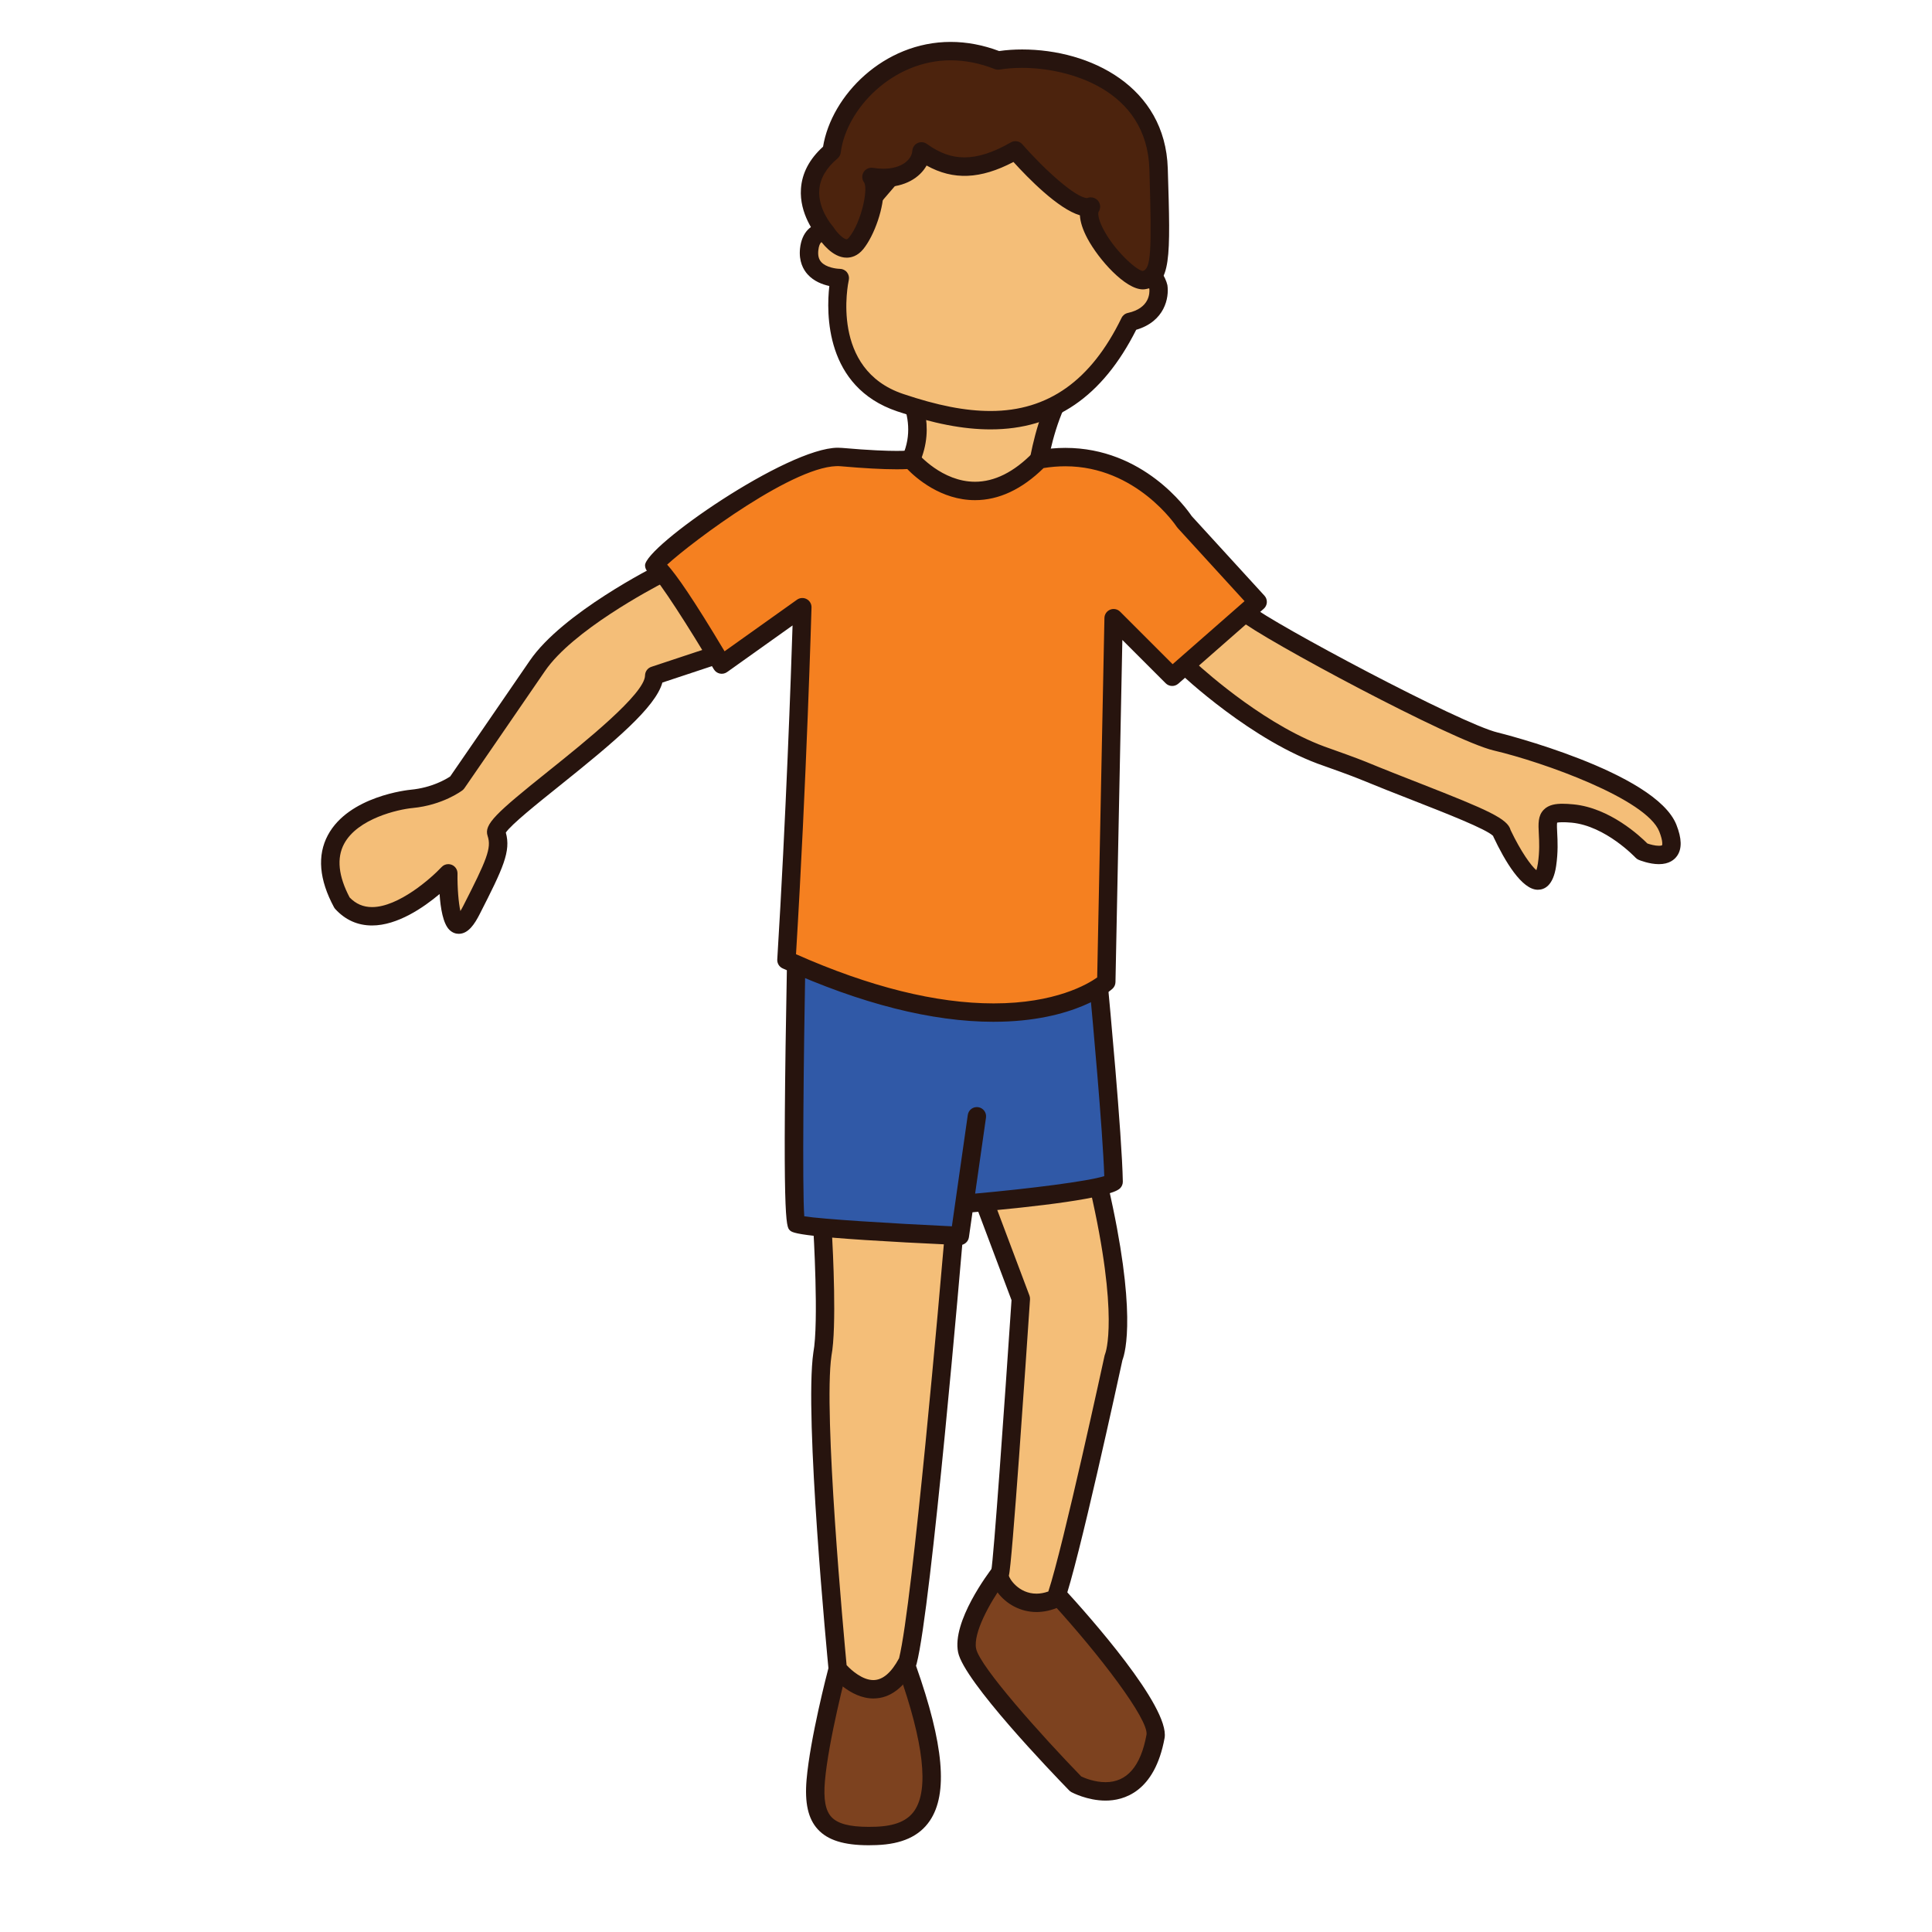
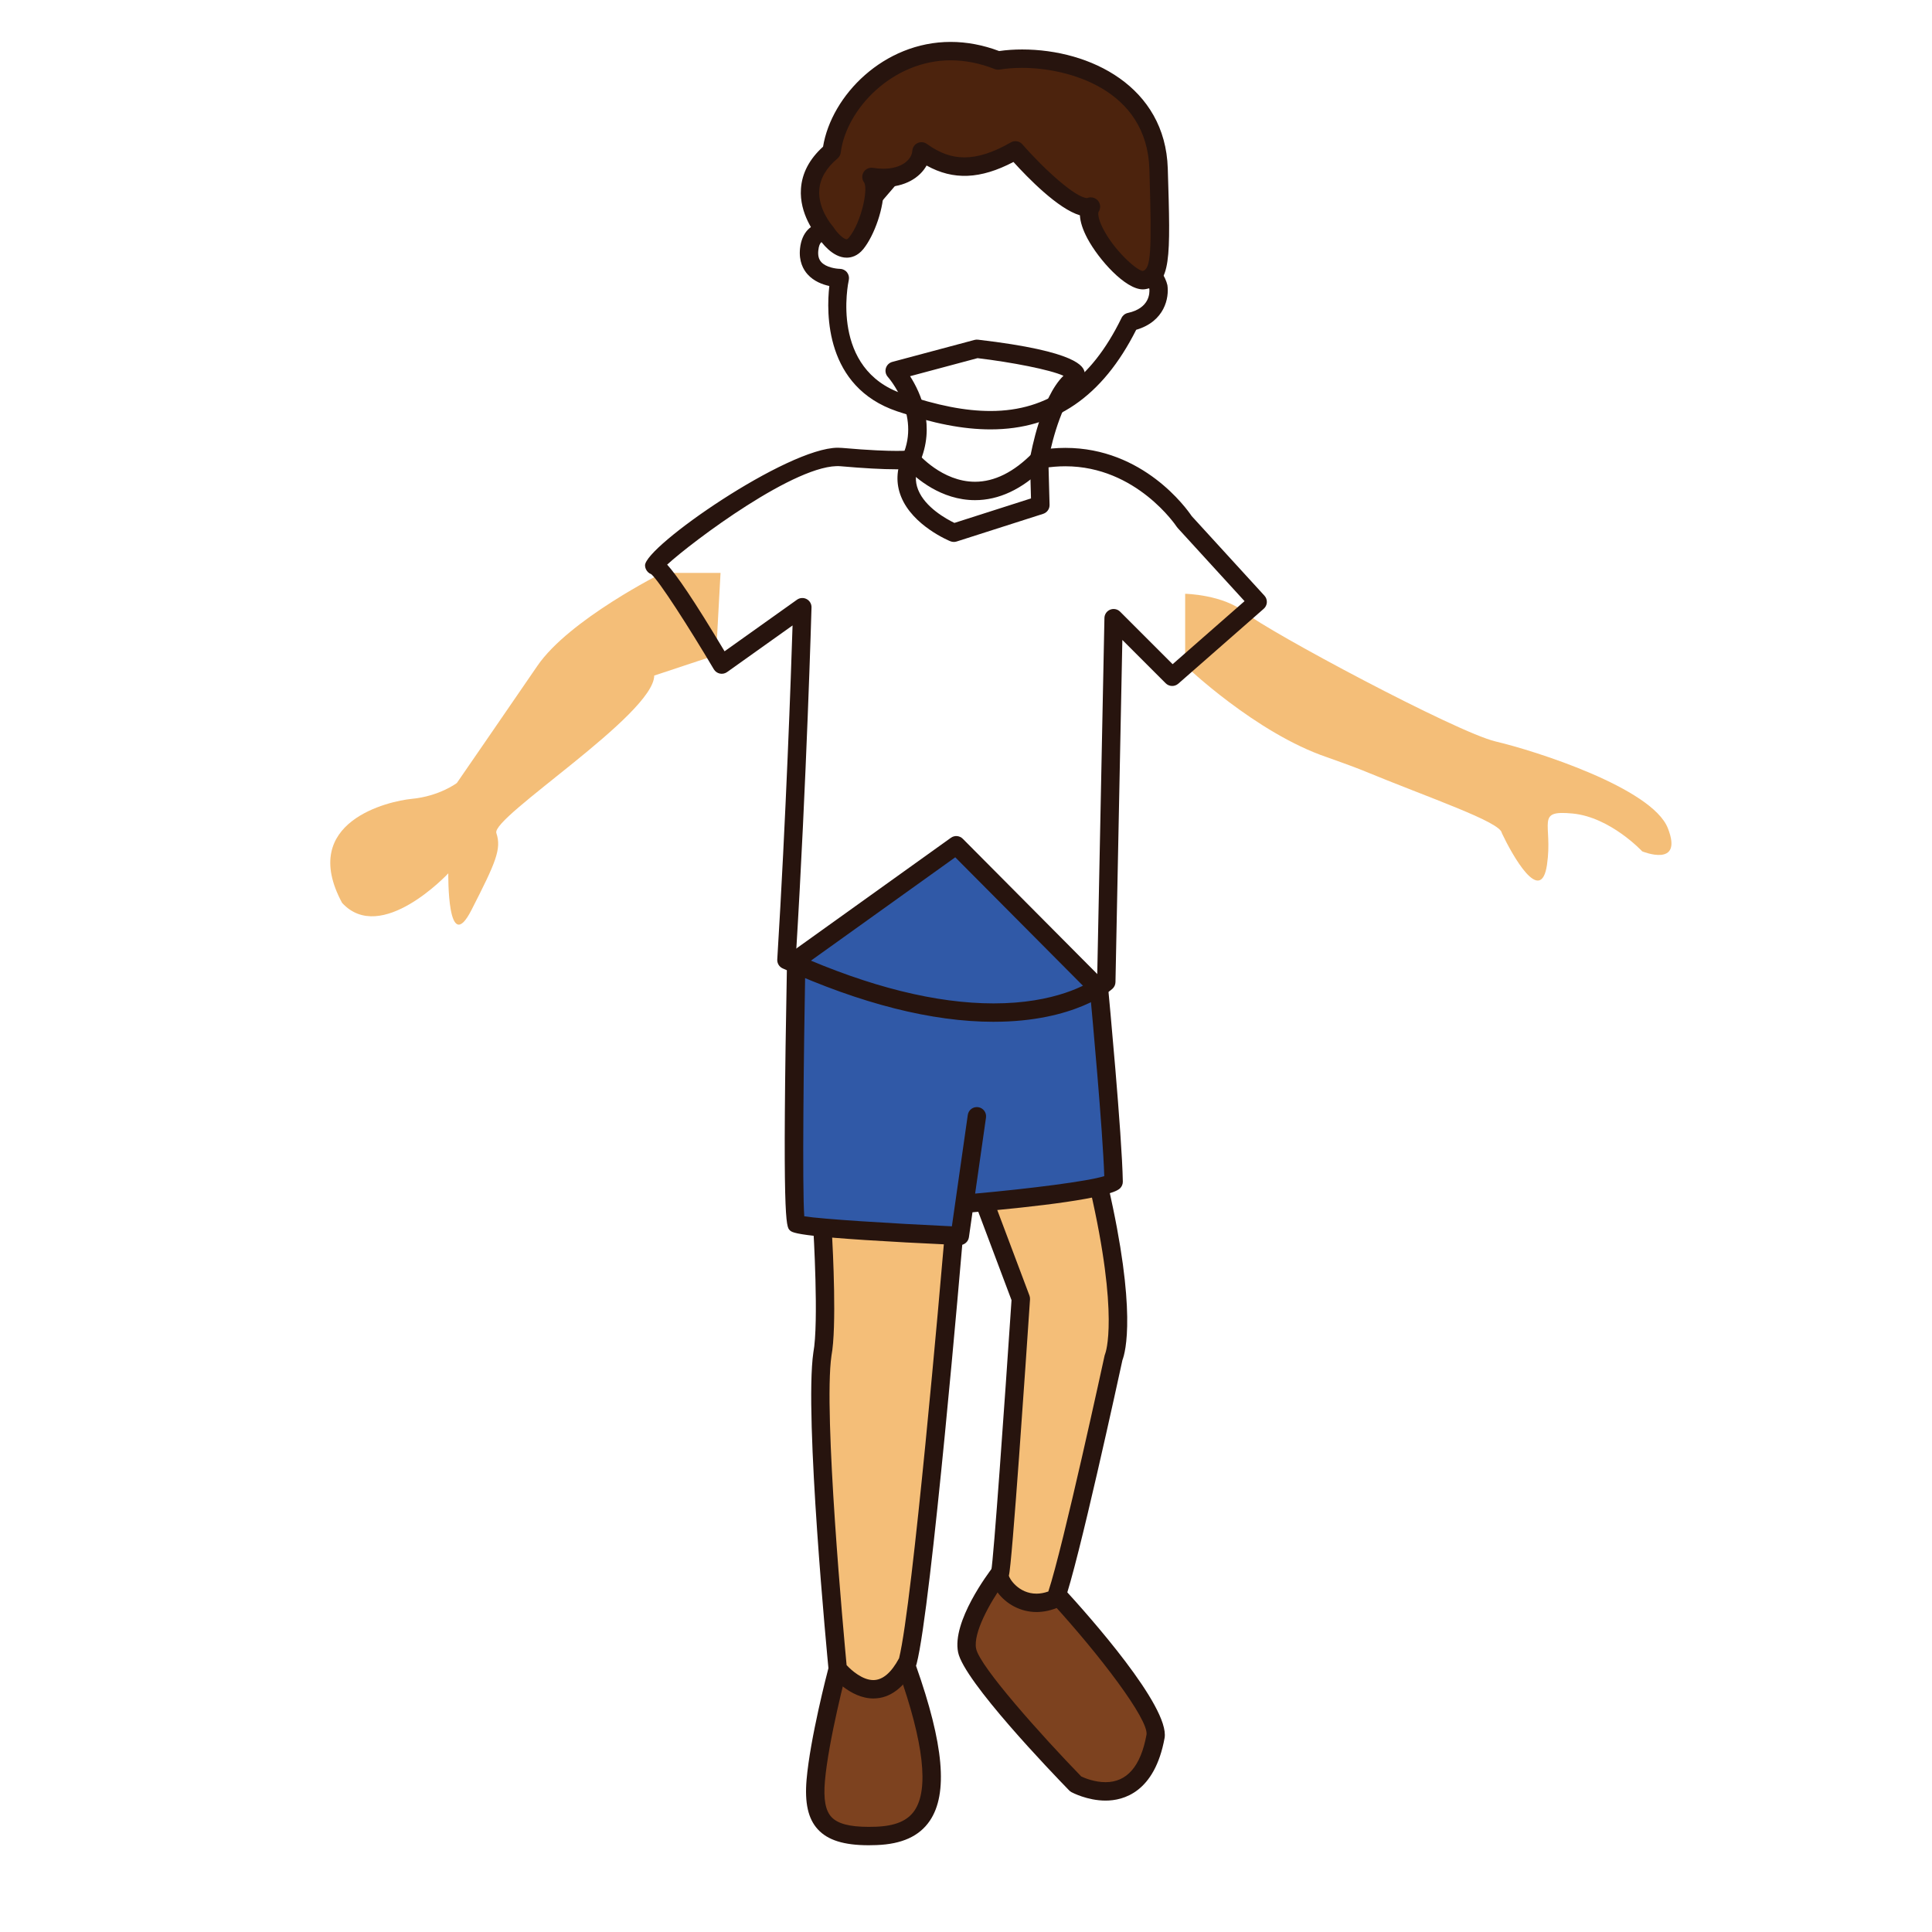
<svg xmlns="http://www.w3.org/2000/svg" version="1.1" id="Layer_1" x="0px" y="0px" width="500px" height="500px" viewBox="0 0 500 500" enable-background="new 0 0 500 500" xml:space="preserve">
  <g id="Layer_1_copy_18">
    <g>
-       <path fill="#F4BE78" d="M231.547,95.959c0,0,9.688,10.74,4.209,22.958c-5.477,12.217,11.095,18.957,11.095,18.957l22.396-7.162    l-0.315-11.794c0,0,2.844-16.217,8.745-20.642c5.894-4.422-24.858-8.003-24.858-8.003L231.547,95.959z" />
      <path fill="#27140E" d="M246.851,140.252c-0.309,0-0.609-0.059-0.898-0.175c-0.395-0.161-9.738-4.036-12.75-11.538    c-1.371-3.409-1.239-6.974,0.382-10.597c4.786-10.676-3.72-20.294-3.807-20.39c-0.553-0.615-0.751-1.476-0.515-2.269    c0.236-0.796,0.87-1.41,1.668-1.626l21.272-5.686c0.292-0.079,0.594-0.096,0.889-0.064c26.162,3.047,27.246,7.05,27.6,8.368    c0.183,0.677,0.396,2.416-1.588,3.903c-3.703,2.775-6.713,12.967-7.789,18.917l0.312,11.551c0.03,1.059-0.645,2.007-1.652,2.331    l-22.397,7.163C247.341,140.216,247.093,140.252,246.851,140.252z M235.528,97.359c2.783,4.358,6.69,12.962,2.401,22.531    c-1.087,2.428-1.195,4.672-0.316,6.864c1.83,4.582,7.36,7.598,9.386,8.574l19.821-6.338l-0.27-10.01    c-0.003-0.16,0.01-0.319,0.033-0.474c0.295-1.661,2.891-15.641,8.641-21.255c-3.445-1.582-13.433-3.513-22.233-4.563    L235.528,97.359z" />
    </g>
    <g>
      <path fill="#F4BE78" d="M306.718,172.214c0,0,18.224,17.494,36.736,23.768c1.279,0.433,7.316,2.62,9.08,3.349    c17.561,7.258,35.85,13.39,36.136,16.263c2.714,5.749,10.11,18.955,11.69,8.212c1.577-10.74-3.161-14.215,6.632-13.268    c9.794,0.947,18.012,9.794,18.012,9.794s10.743,4.422,6.633-6.005c-4.107-10.425-34.438-20.061-44.547-22.43    c-10.109-2.37-59.129-28.605-64.804-33.327c-5.671-4.725-15.568-4.9-15.568-4.9V172.214L306.718,172.214z" />
-       <path fill="#27140E" d="M397.977,230.268L397.977,230.268c-4.14-0.001-8.518-7.429-11.46-13.659    c-0.039-0.089-0.075-0.18-0.104-0.272c-1.707-1.751-12.19-5.855-20.651-9.169c-4.514-1.766-9.351-3.661-14.134-5.637    c-1.678-0.694-7.632-2.854-8.935-3.295c-18.612-6.307-36.843-23.563-37.609-24.295c-0.472-0.448-0.744-1.077-0.744-1.726V153.67    c0-0.64,0.258-1.251,0.714-1.697c0.453-0.45,1.062-0.708,1.709-0.684c0.44,0.009,10.809,0.253,17.046,5.451    c5.476,4.555,54.35,30.62,63.827,32.842c0.404,0.093,40.8,10.122,46.219,23.875c1.396,3.542,1.462,6.157,0.207,8    c-0.68,0.999-2.055,2.187-4.741,2.187c-2.449,0-4.943-0.997-5.223-1.112c-0.314-0.13-0.6-0.328-0.835-0.579    c-0.076-0.083-7.745-8.2-16.496-9.046c-2.059-0.195-3.441-0.102-3.783-0.008c-0.094,0.494-0.034,1.673,0.017,2.638    c0.107,2.093,0.256,4.959-0.281,8.618C401.971,229.207,399.729,230.268,397.977,230.268z M390.949,214.842    c2.664,5.587,5.317,9.257,6.662,10.36c0.124-0.351,0.271-0.902,0.395-1.743c0.47-3.189,0.34-5.677,0.238-7.679    c-0.137-2.586-0.241-4.628,1.241-6.187c1.333-1.404,3.32-1.583,4.906-1.583c0.79,0,1.726,0.051,2.831,0.159    c9.408,0.91,17.251,8.243,19.115,10.12c0.716,0.247,1.957,0.595,2.979,0.595c0.606,0,0.817-0.125,0.835-0.134    c-0.018-0.002,0.346-0.819-0.73-3.549c-3.312-8.413-29.997-17.968-42.874-20.987c-10.618-2.488-59.758-28.798-65.783-33.816    c-3.356-2.796-8.609-3.8-11.667-4.155v14.938c3.579,3.29,19.296,17.184,35.125,22.546c1.193,0.405,7.349,2.629,9.222,3.405    c4.755,1.966,9.562,3.848,14.054,5.604C385.268,209.695,390.194,211.904,390.949,214.842z" />
    </g>
    <g>
      <g>
        <path fill="#F4BE78" d="M171.432,148.26c0,0-24.134,12.044-32.35,24.05c-8.211,12.005-20.851,30.33-20.851,30.33     s-4.491,3.423-11.688,4.107c-5.777,0.548-29.387,5.81-18.012,26.917c10.109,11,27.487-7.645,27.487-7.645     s-0.315,21.861,6.003,9.48c6.321-12.384,7.812-15.799,6.435-19.905c-1.381-4.108,40.763-30.646,40.856-40.756l16.001-5.304     l1.159-21.273L171.432,148.26L171.432,148.26z" />
      </g>
      <g>
-         <path fill="#27140E" d="M118.734,241.671h-0.004c-0.643,0-1.596-0.184-2.467-1.072c-1.592-1.616-2.252-5.504-2.5-9.226     c-4.135,3.484-10.899,8.14-17.482,8.14c-3.717,0-6.91-1.428-9.498-4.24c-0.135-0.144-0.252-0.308-0.346-0.48     c-3.851-7.144-4.383-13.42-1.589-18.65c5.417-10.13,20.818-11.704,21.468-11.766c5.483-0.521,9.191-2.761,10.195-3.437     c1.78-2.581,13.059-18.944,20.605-29.974c8.468-12.372,32.244-24.332,33.255-24.835c0.329-0.163,0.691-0.25,1.06-0.25h15.042     c0.654,0,1.278,0.268,1.728,0.744c0.451,0.474,0.687,1.113,0.646,1.765l-1.156,21.273c-0.053,0.977-0.699,1.822-1.625,2.13     l-14.641,4.852c-1.783,6.399-12.284,15.227-26.591,26.693c-5.645,4.521-12.596,10.094-13.928,12.136     c1.353,4.833-0.676,9.173-6.767,21.105C122.856,239.098,121.208,241.671,118.734,241.671z M116.02,223.639     c0.298,0,0.6,0.055,0.888,0.172c0.912,0.367,1.509,1.259,1.492,2.24c-0.051,3.724,0.268,7.586,0.747,9.725     c0.215-0.352,0.469-0.797,0.758-1.363c6.04-11.841,7.347-14.93,6.294-18.063c-1.005-2.993,2.071-5.842,15.658-16.728     c9.365-7.502,25.033-20.062,25.077-24.809c0.015-1.017,0.668-1.916,1.633-2.235l14.46-4.794l0.935-17.142h-11.956     c-3.429,1.768-23.819,12.575-30.959,23.011c-8.214,12.008-20.854,30.338-20.854,30.338c-0.143,0.206-0.318,0.389-0.515,0.542     c-0.209,0.156-5.125,3.845-12.911,4.583c-3.74,0.355-14.211,2.713-17.717,9.271c-1.965,3.674-1.48,8.342,1.435,13.874     c1.629,1.678,3.525,2.494,5.798,2.494c6.845,0,15.311-7.478,17.999-10.358C114.736,223.903,115.372,223.639,116.02,223.639z" />
-       </g>
+         </g>
    </g>
    <g>
      <path fill="#7D421F" d="M258.823,407.05c0,0-10.008,12.951-8.534,20.11c1.475,7.166,28.12,34.542,28.12,34.542    s16.745,9.056,20.644-12.321c1.261-7.582-25.51-36.693-25.51-36.693L258.823,407.05z" />
      <path fill="#27140E" d="M286.122,465.993L286.122,465.993c-4.739,0-8.681-2.104-8.845-2.191c-0.213-0.122-0.405-0.27-0.573-0.437    c-4.531-4.659-27.205-28.262-28.744-35.729c-1.648-7.997,7.888-20.626,8.979-22.04c0.641-0.832,1.75-1.146,2.733-0.771    l14.722,5.644c0.342,0.127,0.649,0.342,0.901,0.61c6.461,7.032,27.449,30.594,26.103,38.697    C298.828,463.888,290.725,465.993,286.122,465.993z M279.831,459.751c0.845,0.396,3.419,1.476,6.291,1.476    c5.541,0,9.103-4.129,10.591-12.273c0.646-3.896-12.162-20.72-24.547-34.239l-12.51-4.801c-3.508,4.921-7.862,12.749-7.034,16.765    C253.588,431.357,269.699,449.314,279.831,459.751z" />
    </g>
    <g>
      <path fill="#7D421F" d="M216.804,431.906c0,0-4.742,17.952-5.688,28.851c-0.948,10.899,2.843,14.85,15.639,14.379    c12.797-0.476,20.496-8.109,8.072-43.229C222.397,396.782,216.804,431.906,216.804,431.906z" />
      <path fill="#27140E" d="M224.811,477.548L224.811,477.548c-6.405,0-10.589-1.307-13.166-4.122    c-2.507-2.729-3.425-6.823-2.902-12.877c0.926-10.639,5.283-27.441,5.732-29.14c0.687-4.263,3.378-17.495,10.154-17.495    c4.392,0,8.232,5.303,12.438,17.194c7.196,20.351,8.328,33.101,3.554,40.126c-2.706,3.98-7.21,6.031-13.78,6.272    C226.137,477.535,225.465,477.548,224.811,477.548z M224.629,418.675c-1.493,0-4.269,6.065-5.477,13.6    c-0.093,0.418-4.749,18.119-5.665,28.69c-0.4,4.625,0.126,7.567,1.666,9.25c1.613,1.756,4.684,2.574,9.657,2.574l0,0    c0.596,0,1.213-0.013,1.857-0.033c5.014-0.187,8.197-1.521,10.014-4.196c3.748-5.51,2.366-17.576-4.102-35.861    C227.673,418.833,224.749,418.675,224.629,418.675z" />
    </g>
    <g>
      <g>
        <path fill="#F4BE78" d="M212.845,317.684c0,0,1.522,24.707,0,32.711c-2.358,16.215,3.959,81.512,3.959,81.512     s10.319,13.059,18.115-1.896c3.797-14.566,11.932-110.23,11.932-110.23l-17.268-17.618L212.845,317.684z" />
      </g>
      <g>
        <path fill="#27140E" d="M226.017,439.562L226.017,439.562c-6.124,0-10.879-5.927-11.08-6.183     c-0.285-0.361-0.459-0.791-0.502-1.246c-0.26-2.683-6.322-65.772-3.942-82.089c1.461-7.716-0.006-31.969-0.02-32.214     c-0.047-0.711,0.233-1.403,0.757-1.892l16.738-15.527c0.941-0.875,2.413-0.841,3.317,0.077l17.266,17.618     c0.485,0.498,0.73,1.181,0.673,1.871c-0.335,3.914-8.198,96.033-12.005,110.627c-0.044,0.175-0.107,0.342-0.191,0.503     C234.102,436.718,230.4,439.562,226.017,439.562z M219.099,430.927c1.294,1.414,4.13,3.874,6.918,3.874     c2.417,0,4.655-1.901,6.663-5.656c3.517-14.178,10.8-97.92,11.704-108.479l-14.882-15.188l-14.217,13.189     c0.28,5.014,1.283,24.878-0.101,32.17C213.04,365.564,218.412,423.64,219.099,430.927z" />
      </g>
    </g>
    <g>
      <g>
        <path fill="#F4BE78" d="M254.766,311.061l9.426,25.062c0,0-4.58,68.4-5.367,70.928c-0.791,2.527,5.212,10.739,14.371,6.629     c3.634-9.791,15.009-62.394,15.009-62.394s4.263-9.163-3.79-44.119c-9.321-40.709-12.364-9.59-12.364-9.59L254.766,311.061z" />
      </g>
      <g>
        <path fill="#27140E" d="M268.245,417.191h-0.005c-3.969,0-7.76-1.93-10.137-5.16c-1.486-2.024-2.054-4.096-1.555-5.69     c0.577-2.628,3.434-43.028,5.232-69.862l-9.247-24.578c-0.362-0.977-0.054-2.074,0.764-2.711l16.487-12.869     c0.938-8.291,3.061-12.498,6.314-12.498c3.342,0,6.284,3.818,10.631,22.812c7.512,32.592,4.539,43.318,3.754,45.363     c-0.893,4.113-11.485,52.888-15.061,62.516c-0.22,0.596-0.672,1.077-1.256,1.34C272.188,416.744,270.195,417.191,268.245,417.191     z M257.607,311.861l8.811,23.418c0.12,0.32,0.17,0.662,0.15,0.998c-1.084,16.115-4.666,68.883-5.473,71.477     c0.059,0.725,2.489,4.682,7.145,4.682h0.005c0.983,0,2.014-0.189,3.063-0.559c3.856-11.645,14.457-60.584,14.567-61.094     c0.038-0.174,0.094-0.342,0.168-0.502c0.019-0.041,3.673-9.485-3.951-42.581c-2.866-12.517-4.854-16.919-5.843-18.457     c-0.721,1.675-1.505,5.225-1.836,8.565c-0.061,0.649-0.389,1.243-0.9,1.644L257.607,311.861z" />
      </g>
    </g>
    <g>
      <path fill="#3059A7" d="M206.062,248.415c0,0-1.267,67.01,0,68.276c1.261,1.266,42.334,3.16,42.334,3.16l4.42-30.963    l-3.229,22.648c0,0,35.879-3.061,38.617-5.708c-0.207-12.101-3.79-49.931-3.79-49.931l-36.933-37.147L206.062,248.415z" />
      <path fill="#27140E" d="M248.396,322.232c-0.037,0-0.07,0-0.11-0.004c-41.992-1.938-43.146-3.095-43.905-3.854    c-0.933-0.929-1.981-1.981-0.697-70c0.013-0.757,0.382-1.455,0.992-1.89l41.418-29.668c0.949-0.681,2.253-0.57,3.074,0.256    l36.934,37.153c0.388,0.389,0.629,0.9,0.683,1.45c0.147,1.552,3.593,38.062,3.8,50.114c0.012,0.66-0.251,1.294-0.723,1.753    c-2.665,2.574-21.812,4.769-38.188,6.199l-0.918,6.446C250.584,321.364,249.576,322.232,248.396,322.232z M208.146,314.781    c4.759,0.738,22.074,1.824,38.201,2.591l4.116-28.82c0.186-1.301,1.377-2.202,2.691-2.017c1.3,0.184,2.205,1.391,2.021,2.689    l-2.812,19.678c14.287-1.293,29.224-3.178,33.423-4.524c-0.402-12.071-3.157-41.979-3.664-47.405l-34.903-35.106l-38.803,27.79    C207.998,272.434,207.6,307.555,208.146,314.781z" />
    </g>
    <g>
-       <path fill="#F58020" d="M235.756,118.917c0,0,15.168,18.325,33.176,0c24.326-4.423,37.597,16.113,37.597,16.113l18.956,20.736    l-22.117,19.388l-15.163-15.166l-1.896,94.149c0,0-23.379,21.166-82.772-5.688c2.842-46.125,4.105-91.304,4.105-91.304    l-20.85,14.848c0,0-15.164-25.59-17.379-25.59c-2.209,0,34.123-29.367,48.341-28.11    C231.966,119.548,235.756,118.917,235.756,118.917z" />
      <path fill="#27140E" d="M257.146,264.439c-15.939,0-34.308-4.648-54.596-13.822c-0.9-0.405-1.454-1.327-1.394-2.316    c2.274-36.911,3.55-73.604,3.958-86.437l-16.946,12.068c-0.543,0.385-1.22,0.524-1.873,0.39c-0.651-0.139-1.217-0.543-1.556-1.116    c-6.438-10.863-14.138-22.853-16.161-24.583c-0.339-0.127-0.65-0.327-0.902-0.577c-0.441-0.446-0.744-1.087-0.744-1.72    c0-4.919,36.795-30.454,49.894-30.454c0.389,0,0.764,0.017,1.133,0.048c7.239,0.639,11.663,0.774,14.1,0.774l0,0    c2.416,0,3.321-0.129,3.332-0.131c0.828-0.124,1.673,0.194,2.201,0.833c0.055,0.069,6.188,7.282,14.735,7.282    c5.044,0,10.059-2.499,14.906-7.432c0.343-0.348,0.787-0.585,1.271-0.672c2.417-0.438,4.844-0.663,7.206-0.663    c20.167,0,31.371,15.68,32.695,17.648l18.832,20.601c0.434,0.472,0.657,1.098,0.621,1.737s-0.325,1.235-0.809,1.658    l-22.114,19.387c-0.948,0.826-2.369,0.776-3.254-0.107l-11.217-11.216l-1.781,88.566c-0.013,0.653-0.299,1.273-0.783,1.713    c-0.387,0.35-9.678,8.539-30.75,8.539h-0.006V264.439z M206.007,246.951c19.071,8.449,36.272,12.729,51.14,12.729    c0.008,0,0.008,0,0.008,0c15.986,0,24.367-4.986,26.797-6.72l1.874-93.02c0.016-0.954,0.606-1.803,1.489-2.16    c0.883-0.355,1.896-0.152,2.571,0.525l13.588,13.589l18.614-16.316l-17.315-18.943c-0.09-0.096-0.174-0.201-0.242-0.31    c-0.102-0.156-10.403-15.652-28.817-15.652c-1.847,0-3.736,0.153-5.63,0.46c-5.618,5.513-11.588,8.307-17.754,8.307    c-8.81,0-15.271-5.723-17.53-8.05c-0.641,0.035-1.531,0.065-2.738,0.065l0,0c-3.683,0-8.57-0.267-14.519-0.792    c-11.161-0.937-38.414,19.513-44.882,25.464c2.402,2.667,6.662,8.714,14.854,22.428l18.747-13.349    c0.733-0.525,1.702-0.585,2.5-0.161c0.794,0.424,1.283,1.263,1.257,2.165C210.007,157.658,208.753,201.876,206.007,246.951z" />
    </g>
    <g>
      <g>
-         <path fill="#F4BE78" d="M217.343,61.117c0,0-7.136-3.965-7.93,3.438c-0.791,7.398,7.93,7.398,7.93,7.398     s-5.547,25.105,15.592,32.243c21.143,7.134,44.67,9.512,59.461-20.879c8.464-1.85,7.404-8.985,7.404-8.985     s-1.061-4.493-4.234-3.438c-3.17,1.06-24.842-43.34-24.842-43.34h-24.578L217.343,61.117z" />
-       </g>
+         </g>
      <g>
        <path fill="#27140E" d="M256.35,111.125c-7.045,0-14.728-1.486-24.173-4.675c-18.689-6.308-18.339-25.458-17.55-32.434     c-1.759-0.378-4.001-1.208-5.63-3.021c-1.085-1.21-2.306-3.354-1.95-6.695c0.445-4.146,2.85-6.623,6.435-6.623     c1.173,0,2.3,0.271,3.188,0.571l27.675-32.245c0.449-0.526,1.112-0.83,1.803-0.83h24.579c0.908,0,1.741,0.518,2.139,1.336     c9.006,18.452,19.771,38.535,23.019,41.881c0.208-0.025,0.412-0.038,0.617-0.038c3.422,0,5.142,3.415,5.617,5.432     c0.493,3.264-0.68,9.404-8.074,11.566C285.305,102.691,272.963,111.125,256.35,111.125z M213.481,62.436     c-0.576,0-1.448,0-1.702,2.371c-0.138,1.295,0.106,2.276,0.747,2.997c1.271,1.428,3.918,1.761,4.826,1.77     c0.715,0.006,1.397,0.336,1.847,0.896c0.442,0.561,0.62,1.294,0.471,1.993c-0.209,0.942-4.807,23.12,14.028,29.478     c8.943,3.018,16.143,4.424,22.649,4.424c14.93,0,26.021-7.88,33.905-24.088c0.319-0.655,0.922-1.129,1.633-1.286     c5.645-1.231,5.668-5.166,5.566-6.217c-0.218-0.769-0.706-1.57-0.954-1.662c-0.248,0.082-0.896,0.104-1.057,0.181     c-1.627,0-5-0.052-26.203-43.359h-22l-28.09,32.734c-0.734,0.856-1.974,1.079-2.962,0.531     C215.805,62.989,214.552,62.436,213.481,62.436z" />
      </g>
    </g>
    <g>
      <path fill="#4C230D" d="M282.354,53.452c-3.17,4.758,9.521,19.822,13.742,19.029c4.229-0.792,4.494-4.491,3.744-28.808    c-0.755-24.316-27.001-30.391-41.533-28.011c-22.726-8.985-41.227,8.721-43.076,23.52c-11.63,9.777-1.549,20.877-1.549,20.877    s4.451,7.138,7.89,2.906c3.436-4.228,6.077-14.268,3.962-17.177c8.195,1.324,12.689-2.643,12.95-6.606    c6.606,4.756,13.763,5.803,24.313-0.265C262.798,38.917,277.334,55.567,282.354,53.452z" />
      <path fill="#27140E" d="M295.759,74.891c-4.511,0-11.38-7.661-14.323-13.152c-1.218-2.286-1.871-4.297-1.959-6.021    c-5.631-1.64-13.447-9.663-17.197-13.801c-8.529,4.464-15.542,4.784-22.479,0.923c-1.735,3.107-5.543,5.583-11.155,5.587    c0.26,5.192-2.398,12.564-5.227,16.04c-1.488,1.833-3.159,2.219-4.299,2.219c-3.705,0-6.581-4.017-7.35-5.199    c-0.858-1.009-4.923-6.153-4.486-12.625c0.268-4.036,2.19-7.695,5.718-10.893c2.185-13.269,15.691-27.121,33.026-27.121    c4.163,0,8.379,0.796,12.549,2.366c1.877-0.273,3.875-0.409,5.951-0.409c17.693,0,37.036,9.636,37.692,30.796    c0.729,23.631,0.927,29.982-5.684,31.219C296.288,74.866,296.029,74.891,295.759,74.891z M282.29,51.07    c0.709,0,1.401,0.305,1.864,0.865c0.671,0.81,0.765,1.962,0.181,2.837c-0.157,0.236-0.308,1.515,1.029,4.194    c2.833,5.683,8.709,10.983,10.362,11.162c2.125-0.485,2.399-4.813,1.733-26.382c-0.642-20.667-21.001-26.183-32.935-26.183    c-2.061,0-4.024,0.149-5.834,0.446c-0.43,0.068-0.861,0.022-1.258-0.134c-3.808-1.505-7.646-2.268-11.409-2.268    c-14.995,0-27.021,12.579-28.436,23.869c-0.074,0.595-0.368,1.141-0.83,1.528c-2.931,2.464-4.519,5.202-4.73,8.141    c-0.358,5.038,3.383,9.276,3.418,9.318c0.092,0.102,0.179,0.22,0.252,0.335c0.912,1.443,2.604,3.127,3.418,3.127    c0.209,0,0.493-0.323,0.607-0.462c3.234-3.977,5.031-12.702,3.884-14.276c-0.562-0.78-0.605-1.823-0.1-2.646    c0.503-0.82,1.458-1.245,2.407-1.103c0.941,0.153,1.853,0.23,2.714,0.23c4.705,0,7.326-2.337,7.481-4.645    c0.058-0.863,0.575-1.627,1.36-1.995c0.781-0.367,1.702-0.285,2.402,0.223c3.302,2.376,6.386,3.482,9.714,3.482    c3.551,0,7.484-1.268,12.021-3.879c0.984-0.565,2.232-0.359,2.979,0.497c5.843,6.687,13.913,13.904,16.771,13.906    C281.658,51.131,281.977,51.07,282.29,51.07z" />
    </g>
  </g>
</svg>